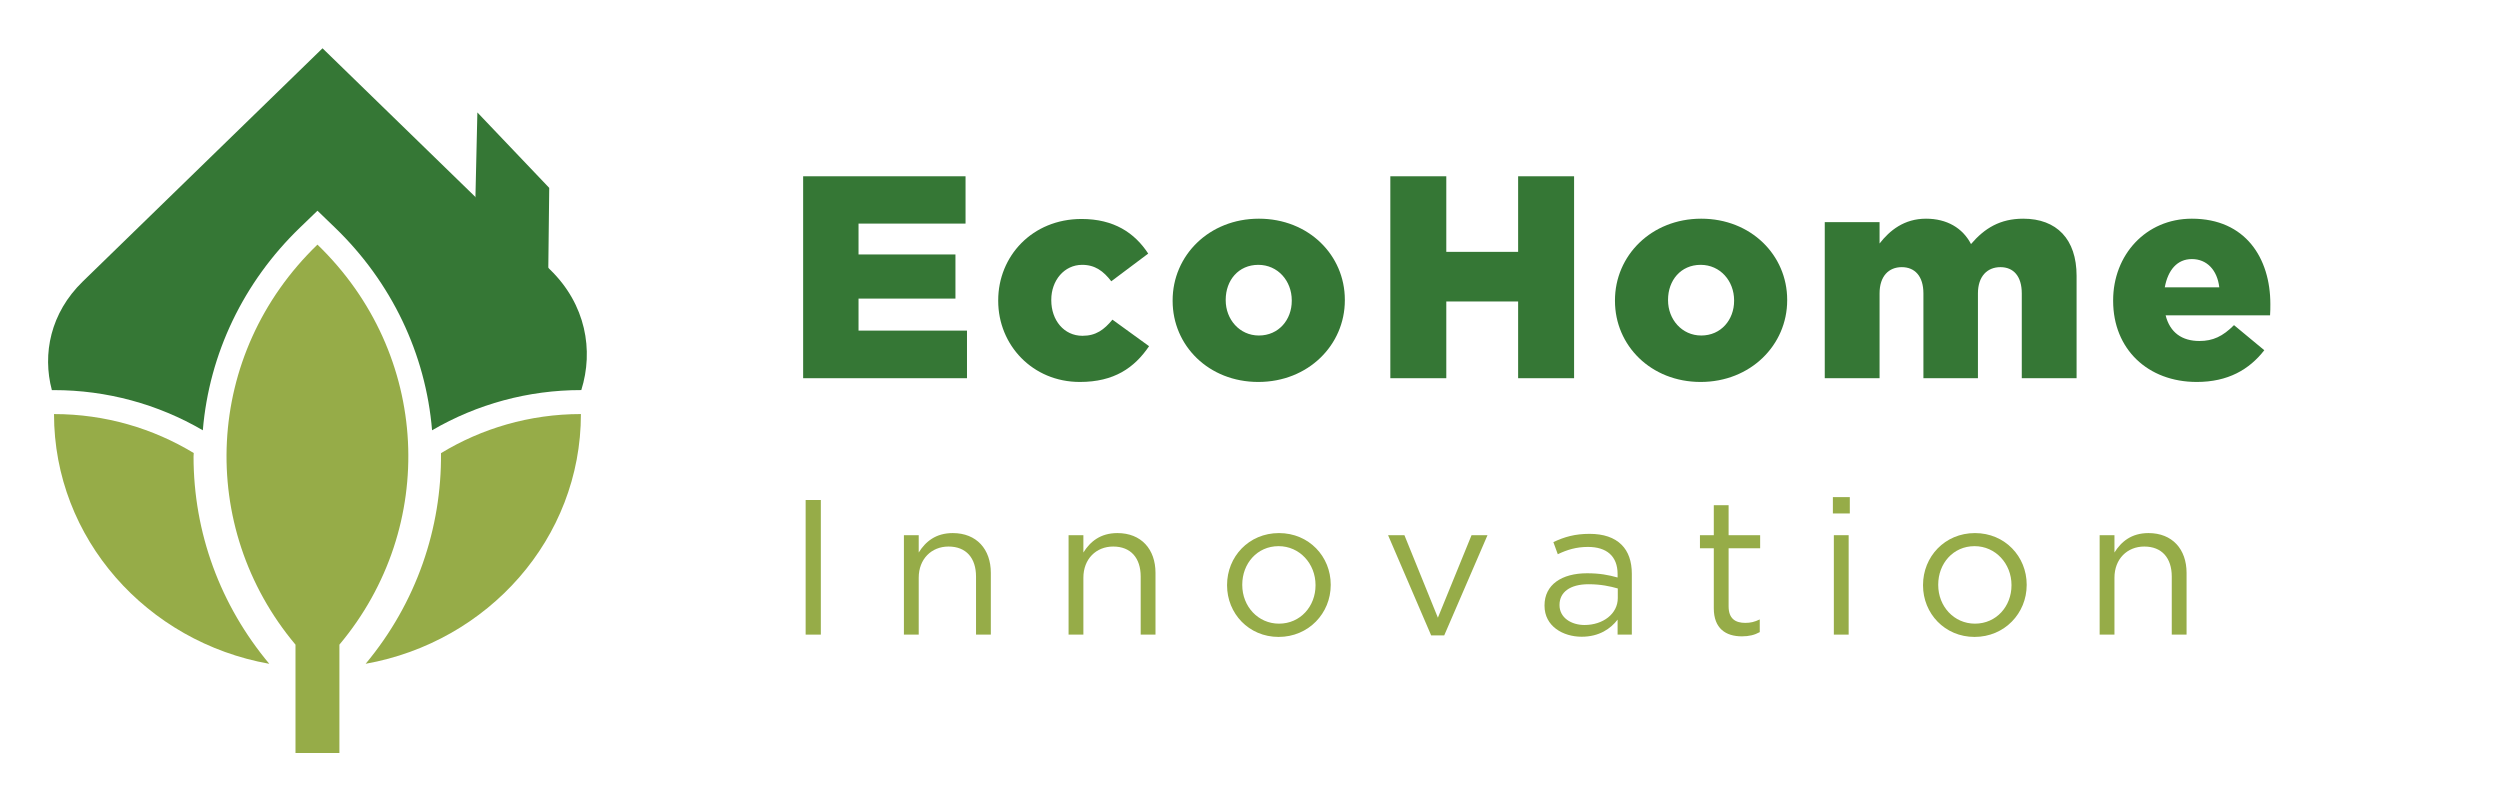
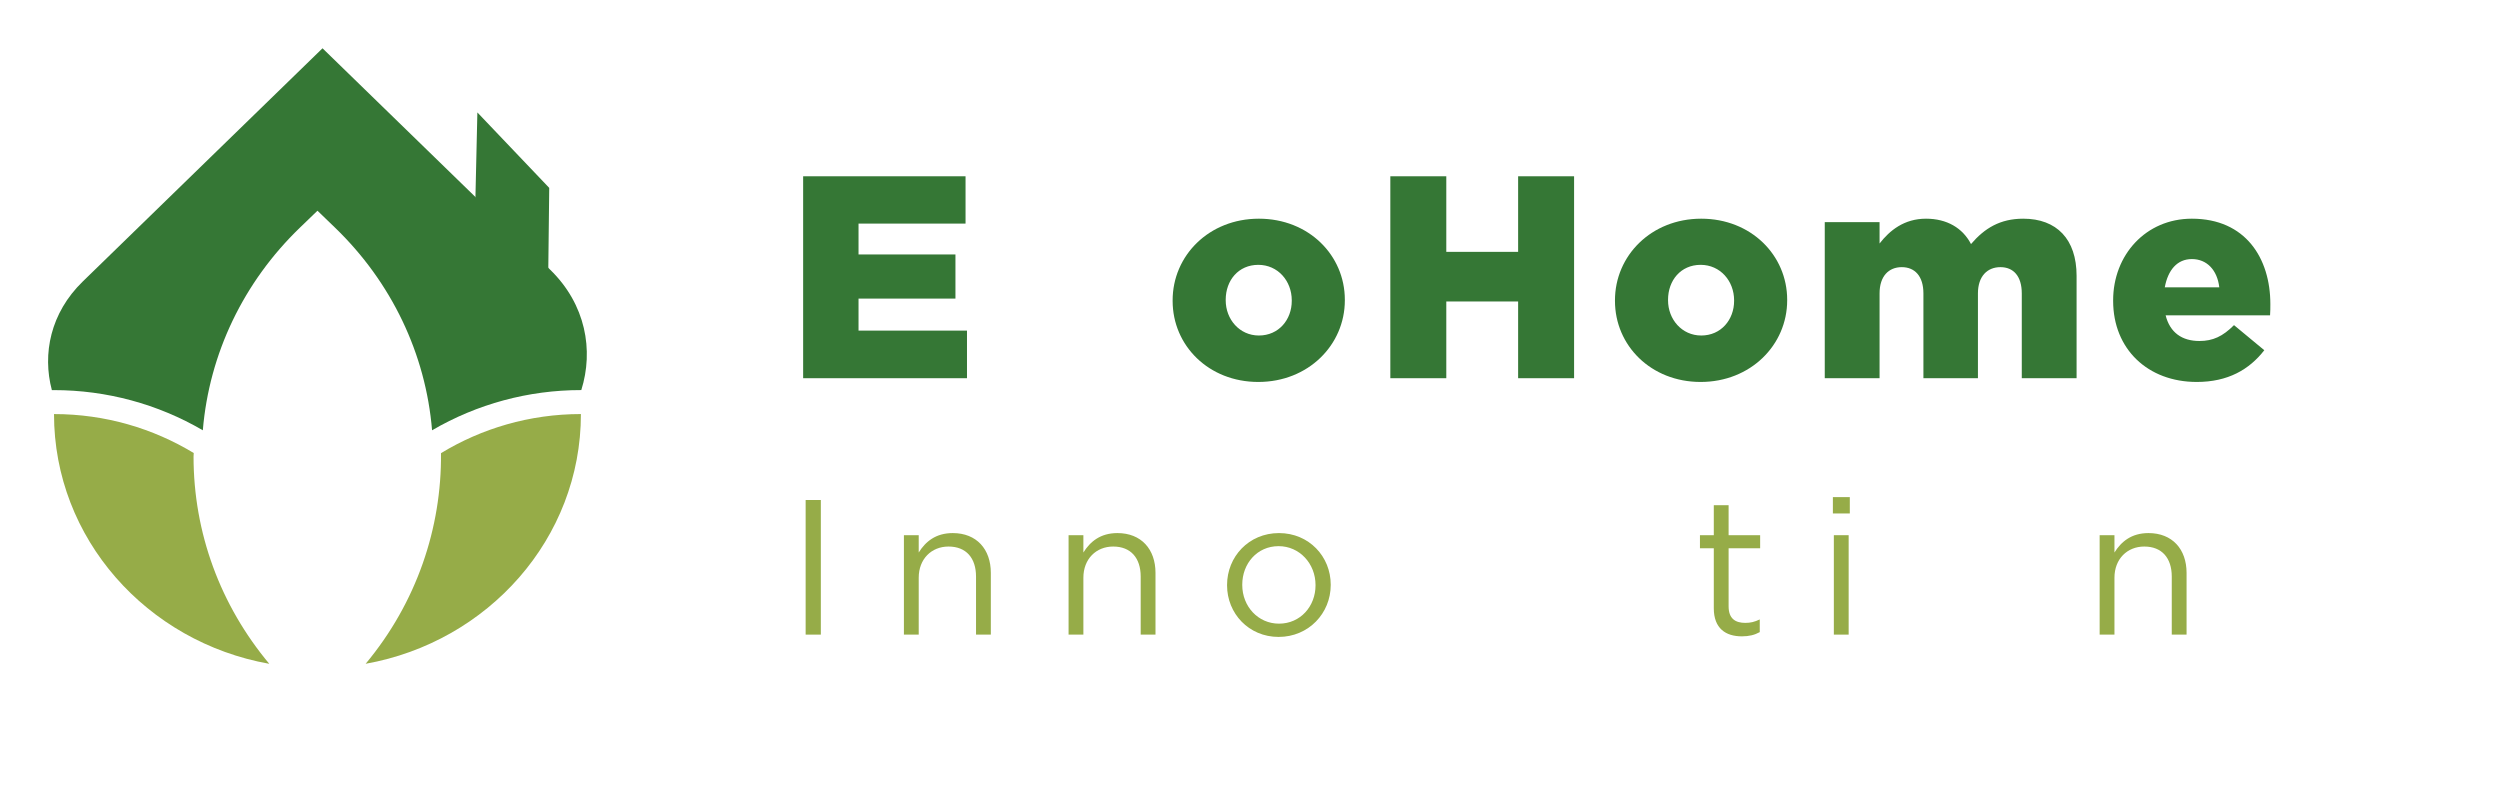
<svg xmlns="http://www.w3.org/2000/svg" width="156" height="50" viewBox="0 0 156 50" fill="none">
  <path d="M34.165 20.998H29.469L29.788 7.016L34.272 11.724L34.165 20.998Z" fill="#357735" />
  <path d="M3.371 24.343C6.641 24.343 9.844 25.208 12.656 26.85C13.054 22.075 15.189 17.606 18.715 14.205L19.81 13.149L20.905 14.205C24.43 17.606 26.565 22.077 26.961 26.85C29.772 25.208 32.977 24.341 36.248 24.341H36.273C37.053 21.861 36.56 18.995 34.324 16.822L20.125 3.013L5.163 17.567C3.149 19.526 2.635 22.08 3.236 24.343H3.371Z" fill="#357735" />
-   <path d="M19.809 15.264C12.731 22.091 12.276 32.886 18.439 40.227V46.986H21.179V40.226C27.338 32.884 26.883 22.091 19.809 15.264Z" fill="#96AC48" />
  <path d="M12.078 28.48C12.078 28.409 12.089 28.34 12.089 28.269C9.559 26.737 6.576 25.838 3.37 25.838C3.37 33.607 9.163 40.059 16.803 41.422C13.745 37.763 12.077 33.248 12.077 28.482L12.078 28.48Z" fill="#96AC48" />
  <path d="M27.518 28.276C27.564 32.934 26 37.6 22.816 41.42C30.456 40.055 36.249 33.605 36.249 25.837C33.038 25.837 30.049 26.739 27.52 28.276H27.518Z" fill="#96AC48" />
  <path d="M50.116 23.6V11H60.25V13.952H53.572V15.878H59.62V18.632H53.572V20.63H60.34V23.6H50.116Z" fill="#357735" />
-   <path d="M67.382 23.834C64.43 23.834 62.288 21.53 62.288 18.776V18.74C62.288 15.986 64.412 13.664 67.49 13.664C69.506 13.664 70.802 14.528 71.648 15.824L69.344 17.552C68.858 16.922 68.336 16.526 67.526 16.526C66.41 16.526 65.6 17.498 65.6 18.704V18.74C65.6 19.982 66.392 20.954 67.544 20.954C68.39 20.954 68.894 20.576 69.416 19.946L71.702 21.602C70.784 22.952 69.524 23.834 67.382 23.834Z" fill="#357735" />
  <path d="M78.518 23.834C75.422 23.834 73.172 21.566 73.172 18.776V18.74C73.172 15.95 75.44 13.646 78.554 13.646C81.668 13.646 83.918 15.932 83.918 18.704V18.74C83.918 21.53 81.632 23.834 78.518 23.834ZM78.554 20.936C79.796 20.936 80.606 19.946 80.606 18.776V18.74C80.606 17.534 79.742 16.526 78.518 16.526C77.276 16.526 76.484 17.498 76.484 18.704V18.74C76.484 19.928 77.348 20.936 78.554 20.936Z" fill="#357735" />
  <path d="M86.757 23.6V11H90.249V15.716H94.731V11H98.223V23.6H94.731V18.812H90.249V23.6H86.757Z" fill="#357735" />
  <path d="M106.12 23.834C103.024 23.834 100.774 21.566 100.774 18.776V18.74C100.774 15.95 103.042 13.646 106.156 13.646C109.27 13.646 111.52 15.932 111.52 18.704V18.74C111.52 21.53 109.234 23.834 106.12 23.834ZM106.156 20.936C107.398 20.936 108.208 19.946 108.208 18.776V18.74C108.208 17.534 107.344 16.526 106.12 16.526C104.878 16.526 104.086 17.498 104.086 18.704V18.74C104.086 19.928 104.95 20.936 106.156 20.936Z" fill="#357735" />
  <path d="M113.865 23.6V13.862H117.285V15.194C117.915 14.384 118.815 13.646 120.183 13.646C121.479 13.646 122.469 14.222 122.991 15.23C123.837 14.24 124.809 13.646 126.249 13.646C128.337 13.646 129.579 14.924 129.579 17.21V23.6H126.159V18.308C126.159 17.228 125.637 16.67 124.827 16.67C124.017 16.67 123.423 17.228 123.423 18.308V23.6H120.021V18.308C120.021 17.228 119.481 16.67 118.671 16.67C117.861 16.67 117.285 17.228 117.285 18.308V23.6H113.865Z" fill="#357735" />
  <path d="M137.079 23.834C134.02 23.834 131.86 21.782 131.86 18.776V18.74C131.86 15.914 133.894 13.646 136.773 13.646C140.121 13.646 141.67 16.112 141.67 18.974C141.67 19.19 141.67 19.442 141.652 19.676H135.135C135.405 20.756 136.161 21.278 137.242 21.278C138.088 21.278 138.7 20.99 139.402 20.288L141.292 21.854C140.356 23.06 139.023 23.834 137.079 23.834ZM135.082 17.93H138.484C138.358 16.85 137.709 16.166 136.773 16.166C135.855 16.166 135.28 16.85 135.082 17.93Z" fill="#357735" />
  <path d="M50.272 39.6V31.2H51.22V39.6H50.272Z" fill="#96AC48" />
  <path d="M56.404 39.6V33.396H57.328V34.476C57.748 33.804 58.384 33.264 59.452 33.264C60.94 33.264 61.828 34.272 61.828 35.748V39.6H60.904V35.976C60.904 34.824 60.292 34.104 59.188 34.104C58.12 34.104 57.328 34.884 57.328 36.048V39.6H56.404Z" fill="#96AC48" />
  <path d="M66.679 39.6V33.396H67.603V34.476C68.023 33.804 68.659 33.264 69.727 33.264C71.215 33.264 72.103 34.272 72.103 35.748V39.6H71.179V35.976C71.179 34.824 70.567 34.104 69.463 34.104C68.395 34.104 67.603 34.884 67.603 36.048V39.6H66.679Z" fill="#96AC48" />
  <path d="M79.785 39.744C77.925 39.744 76.569 38.28 76.569 36.528V36.504C76.569 34.74 77.925 33.264 79.809 33.264C81.681 33.264 83.037 34.728 83.037 36.48V36.504C83.037 38.268 81.657 39.744 79.785 39.744ZM79.809 38.916C81.153 38.916 82.089 37.824 82.089 36.528V36.504C82.089 35.172 81.093 34.08 79.785 34.08C78.441 34.08 77.517 35.172 77.517 36.48V36.504C77.517 37.836 78.501 38.916 79.809 38.916Z" fill="#96AC48" />
-   <path d="M89.304 39.648L86.616 33.396H87.636L89.724 38.544L91.824 33.396H92.82L90.12 39.648H89.304Z" fill="#96AC48" />
-   <path d="M98.694 39.732C97.542 39.732 96.378 39.084 96.378 37.8V37.776C96.378 36.48 97.458 35.772 99.03 35.772C99.834 35.772 100.374 35.88 100.938 36.036V35.82C100.938 34.704 100.254 34.128 99.09 34.128C98.358 34.128 97.782 34.308 97.206 34.584L96.93 33.828C97.614 33.504 98.274 33.312 99.186 33.312C100.062 33.312 100.734 33.54 101.19 33.996C101.61 34.416 101.826 35.028 101.826 35.808V39.6H100.938V38.664C100.506 39.228 99.798 39.732 98.694 39.732ZM98.874 39C100.026 39 100.95 38.304 100.95 37.32V36.72C100.482 36.588 99.894 36.456 99.126 36.456C97.962 36.456 97.314 36.96 97.314 37.74V37.764C97.314 38.544 98.046 39 98.874 39Z" fill="#96AC48" />
  <path d="M108.693 39.708C107.685 39.708 106.941 39.216 106.941 37.956V34.212H106.077V33.396H106.941V31.524H107.865V33.396H109.833V34.212H107.865V37.836C107.865 38.604 108.285 38.868 108.909 38.868C109.233 38.868 109.485 38.808 109.809 38.652V39.444C109.485 39.624 109.137 39.708 108.693 39.708Z" fill="#96AC48" />
  <path d="M114.372 32.04V31.02H115.428V32.04H114.372ZM114.432 39.6V33.396H115.356V39.6H114.432Z" fill="#96AC48" />
-   <path d="M123.213 39.744C121.353 39.744 119.997 38.28 119.997 36.528V36.504C119.997 34.74 121.353 33.264 123.237 33.264C125.109 33.264 126.465 34.728 126.465 36.48V36.504C126.465 38.268 125.085 39.744 123.213 39.744ZM123.237 38.916C124.581 38.916 125.517 37.824 125.517 36.528V36.504C125.517 35.172 124.521 34.08 123.213 34.08C121.869 34.08 120.945 35.172 120.945 36.48V36.504C120.945 37.836 121.929 38.916 123.237 38.916Z" fill="#96AC48" />
  <path d="M131.018 39.6V33.396H131.942V34.476C132.362 33.804 132.998 33.264 134.066 33.264C135.554 33.264 136.442 34.272 136.442 35.748V39.6H135.518V35.976C135.518 34.824 134.906 34.104 133.802 34.104C132.734 34.104 131.942 34.884 131.942 36.048V39.6H131.018Z" fill="#96AC48" />
</svg>